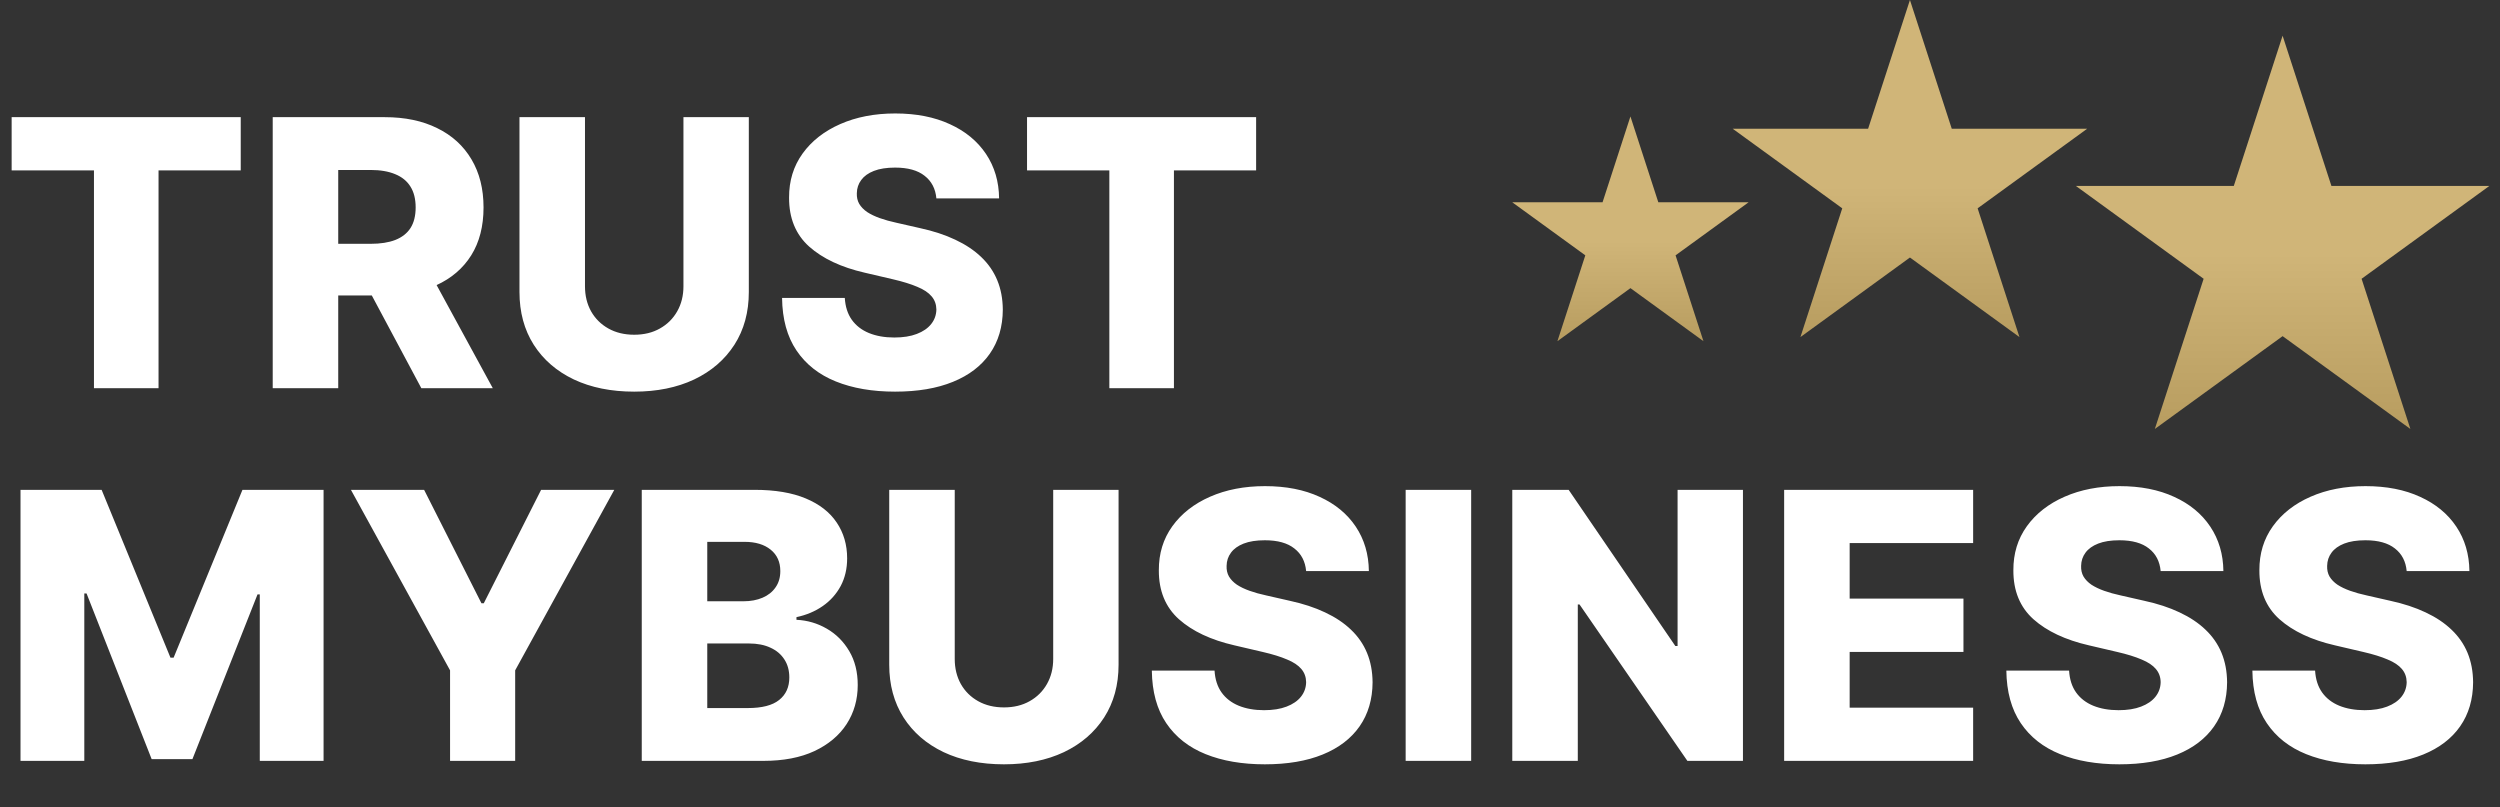
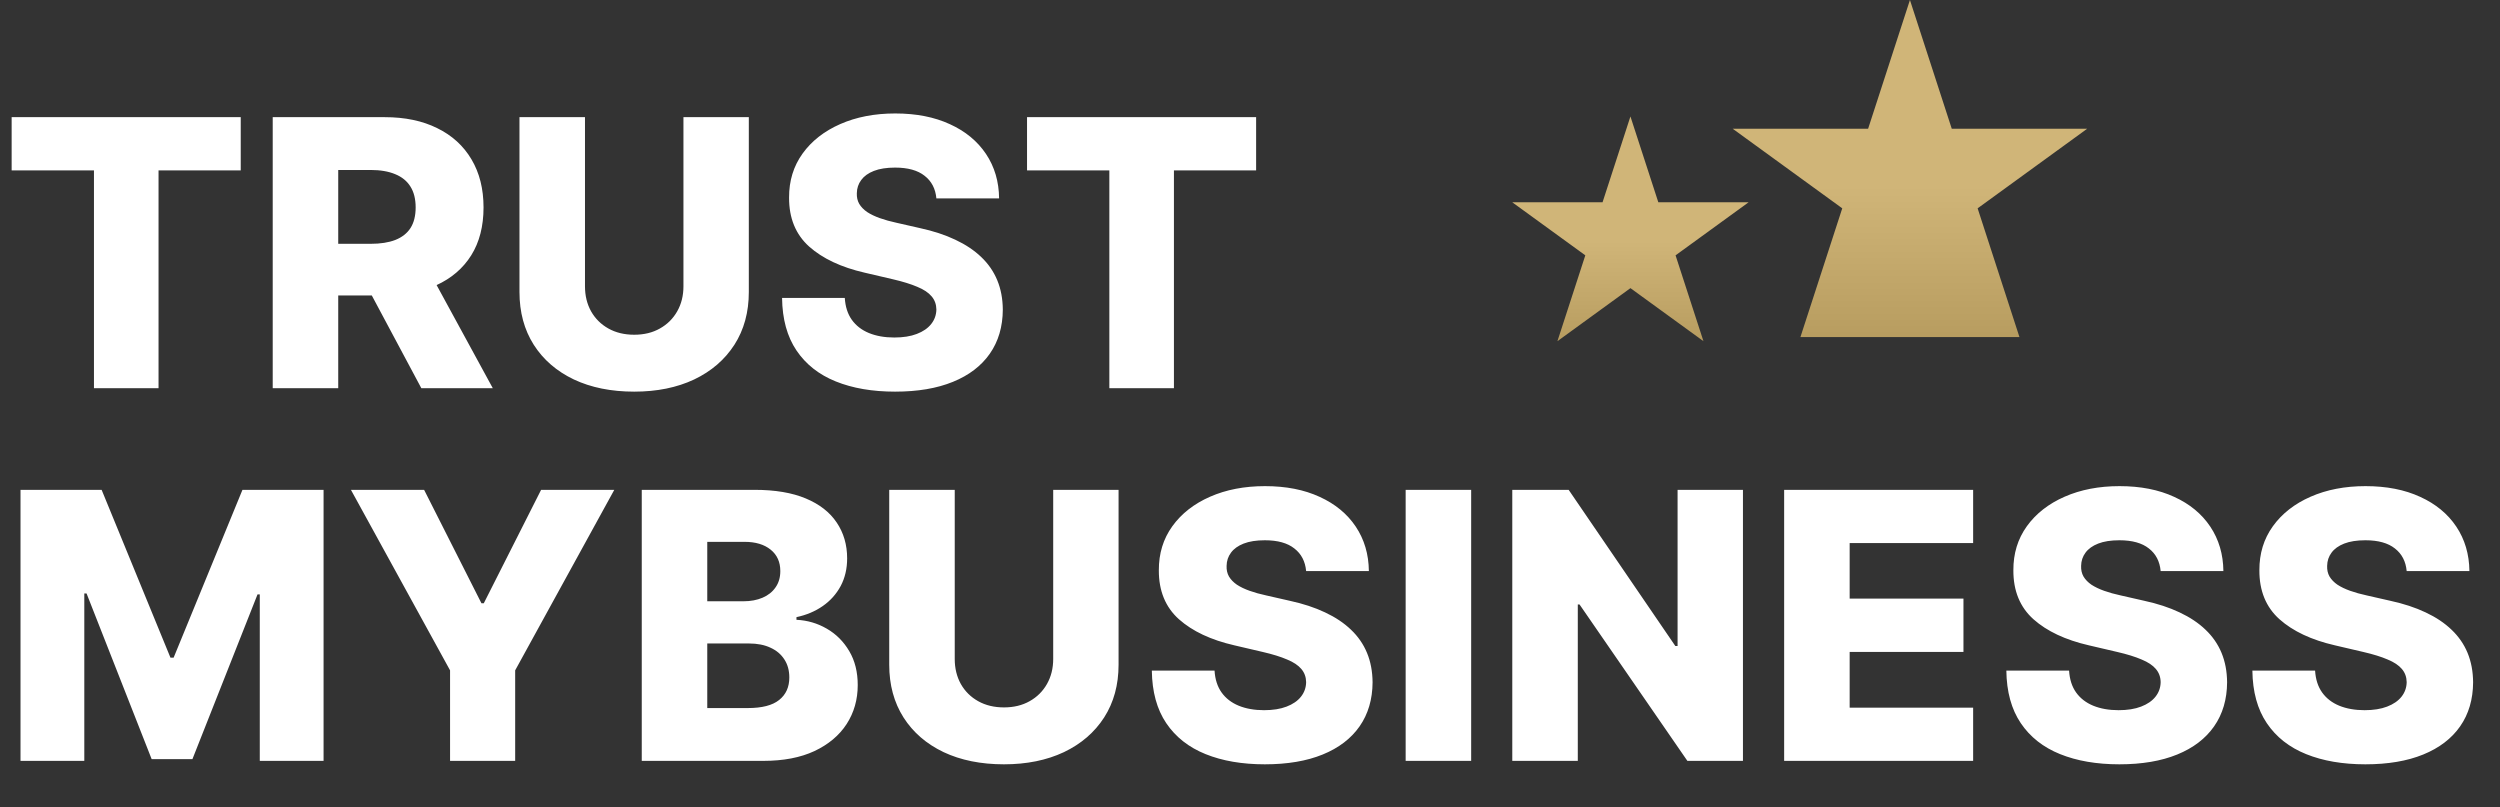
<svg xmlns="http://www.w3.org/2000/svg" width="161" height="52" viewBox="0 0 161 52" fill="none">
  <rect x="0" y="0" width="161" height="52" fill="#333333" stroke="none" />
  <path d="M0.75 10.972V7.545H15.503V10.972H10.21V25H6.051V10.972H0.75ZM17.563 25V7.545H24.773C26.08 7.545 27.208 7.781 28.157 8.253C29.111 8.719 29.847 9.389 30.364 10.264C30.881 11.133 31.14 12.165 31.14 13.358C31.14 14.568 30.876 15.597 30.347 16.443C29.819 17.284 29.069 17.926 28.097 18.369C27.126 18.807 25.975 19.026 24.646 19.026H20.086V15.702H23.861C24.498 15.702 25.029 15.619 25.455 15.454C25.887 15.284 26.214 15.028 26.435 14.688C26.657 14.341 26.768 13.898 26.768 13.358C26.768 12.818 26.657 12.372 26.435 12.02C26.214 11.662 25.887 11.395 25.455 11.219C25.023 11.037 24.492 10.946 23.861 10.946H21.782V25H17.563ZM27.39 17.023L31.736 25H27.134L22.873 17.023H27.39ZM44.014 7.545H48.224V18.804C48.224 20.105 47.914 21.239 47.295 22.204C46.675 23.165 45.812 23.909 44.704 24.438C43.596 24.96 42.309 25.222 40.843 25.222C39.36 25.222 38.065 24.96 36.957 24.438C35.849 23.909 34.988 23.165 34.374 22.204C33.761 21.239 33.454 20.105 33.454 18.804V7.545H37.673V18.438C37.673 19.04 37.803 19.577 38.065 20.048C38.332 20.52 38.704 20.889 39.181 21.156C39.658 21.423 40.212 21.557 40.843 21.557C41.474 21.557 42.025 21.423 42.496 21.156C42.974 20.889 43.346 20.52 43.613 20.048C43.88 19.577 44.014 19.04 44.014 18.438V7.545ZM60.303 12.778C60.246 12.153 59.993 11.668 59.544 11.321C59.101 10.969 58.467 10.793 57.644 10.793C57.098 10.793 56.644 10.864 56.28 11.006C55.916 11.148 55.644 11.344 55.462 11.594C55.28 11.838 55.186 12.119 55.18 12.438C55.169 12.699 55.22 12.929 55.334 13.128C55.453 13.327 55.624 13.503 55.845 13.656C56.072 13.804 56.345 13.935 56.663 14.048C56.981 14.162 57.34 14.261 57.737 14.347L59.237 14.688C60.101 14.875 60.862 15.125 61.521 15.438C62.186 15.75 62.743 16.122 63.192 16.554C63.646 16.986 63.99 17.483 64.223 18.046C64.456 18.608 64.575 19.239 64.581 19.938C64.575 21.04 64.297 21.986 63.746 22.776C63.195 23.565 62.402 24.171 61.368 24.591C60.34 25.011 59.098 25.222 57.644 25.222C56.183 25.222 54.91 25.003 53.825 24.565C52.74 24.128 51.896 23.463 51.294 22.571C50.692 21.679 50.382 20.551 50.365 19.188H54.405C54.439 19.75 54.59 20.219 54.856 20.594C55.124 20.969 55.49 21.253 55.956 21.446C56.428 21.639 56.973 21.736 57.592 21.736C58.16 21.736 58.644 21.659 59.041 21.506C59.445 21.352 59.754 21.139 59.97 20.866C60.186 20.594 60.297 20.281 60.303 19.929C60.297 19.599 60.195 19.318 59.996 19.085C59.797 18.847 59.49 18.642 59.075 18.472C58.666 18.296 58.144 18.134 57.507 17.986L55.683 17.56C54.172 17.213 52.981 16.653 52.112 15.881C51.243 15.102 50.811 14.051 50.817 12.727C50.811 11.648 51.101 10.702 51.686 9.889C52.271 9.077 53.081 8.443 54.115 7.989C55.149 7.534 56.328 7.307 57.652 7.307C59.004 7.307 60.178 7.537 61.172 7.997C62.172 8.452 62.947 9.091 63.499 9.915C64.05 10.739 64.331 11.693 64.342 12.778H60.303ZM66.141 10.972V7.545H80.894V10.972H75.601V25H71.442V10.972H66.141ZM1.321 31.546H6.545L10.977 42.352H11.182L15.614 31.546H20.838V49H16.73V38.278H16.585L12.392 48.889H9.767L5.574 38.219H5.429V49H1.321V31.546ZM22.6 31.546H27.313L31.004 38.849H31.157L34.847 31.546H39.56L33.177 43.17V49H28.984V43.17L22.6 31.546ZM41.329 49V31.546H48.607C49.914 31.546 51.008 31.73 51.889 32.099C52.775 32.469 53.44 32.986 53.883 33.651C54.332 34.315 54.556 35.085 54.556 35.96C54.556 36.625 54.417 37.219 54.139 37.742C53.86 38.258 53.477 38.688 52.988 39.028C52.499 39.369 51.934 39.608 51.292 39.744V39.915C51.996 39.949 52.647 40.139 53.244 40.486C53.846 40.832 54.329 41.315 54.693 41.935C55.056 42.548 55.238 43.276 55.238 44.117C55.238 45.054 54.999 45.892 54.522 46.631C54.045 47.364 53.354 47.943 52.451 48.369C51.548 48.79 50.451 49 49.161 49H41.329ZM45.548 45.599H48.156C49.07 45.599 49.744 45.426 50.175 45.08C50.613 44.733 50.832 44.25 50.832 43.631C50.832 43.182 50.727 42.795 50.516 42.472C50.306 42.142 50.008 41.889 49.621 41.713C49.235 41.531 48.772 41.44 48.232 41.44H45.548V45.599ZM45.548 38.722H47.883C48.343 38.722 48.752 38.645 49.11 38.492C49.468 38.338 49.746 38.117 49.945 37.827C50.15 37.537 50.252 37.188 50.252 36.778C50.252 36.193 50.045 35.733 49.63 35.398C49.215 35.062 48.656 34.895 47.951 34.895H45.548V38.722ZM67.826 31.546H72.036V42.804C72.036 44.105 71.727 45.239 71.107 46.205C70.488 47.165 69.624 47.909 68.516 48.438C67.408 48.96 66.121 49.222 64.656 49.222C63.173 49.222 61.877 48.96 60.769 48.438C59.661 47.909 58.8 47.165 58.187 46.205C57.573 45.239 57.266 44.105 57.266 42.804V31.546H61.485V42.438C61.485 43.04 61.616 43.577 61.877 44.048C62.144 44.52 62.516 44.889 62.994 45.156C63.471 45.423 64.025 45.557 64.656 45.557C65.286 45.557 65.837 45.423 66.309 45.156C66.786 44.889 67.158 44.52 67.425 44.048C67.692 43.577 67.826 43.04 67.826 42.438V31.546ZM84.115 36.778C84.058 36.153 83.805 35.668 83.356 35.321C82.913 34.969 82.28 34.793 81.456 34.793C80.91 34.793 80.456 34.864 80.092 35.006C79.729 35.148 79.456 35.344 79.274 35.594C79.092 35.838 78.999 36.119 78.993 36.438C78.981 36.699 79.033 36.929 79.146 37.128C79.266 37.327 79.436 37.503 79.658 37.656C79.885 37.804 80.158 37.935 80.476 38.048C80.794 38.162 81.152 38.261 81.55 38.347L83.05 38.688C83.913 38.875 84.675 39.125 85.334 39.438C85.999 39.75 86.555 40.122 87.004 40.554C87.459 40.986 87.803 41.483 88.035 42.045C88.269 42.608 88.388 43.239 88.394 43.938C88.388 45.04 88.109 45.986 87.558 46.776C87.007 47.565 86.215 48.17 85.18 48.591C84.152 49.011 82.91 49.222 81.456 49.222C79.996 49.222 78.723 49.003 77.638 48.565C76.553 48.128 75.709 47.463 75.106 46.571C74.504 45.679 74.195 44.551 74.178 43.188H78.217C78.251 43.75 78.402 44.219 78.669 44.594C78.936 44.969 79.303 45.253 79.769 45.446C80.24 45.639 80.785 45.736 81.405 45.736C81.973 45.736 82.456 45.659 82.854 45.506C83.257 45.352 83.567 45.139 83.783 44.867C83.999 44.594 84.109 44.281 84.115 43.929C84.109 43.599 84.007 43.318 83.808 43.085C83.609 42.847 83.303 42.642 82.888 42.472C82.479 42.295 81.956 42.133 81.32 41.986L79.496 41.56C77.984 41.213 76.794 40.653 75.925 39.881C75.055 39.102 74.624 38.051 74.629 36.727C74.624 35.648 74.913 34.702 75.499 33.889C76.084 33.077 76.894 32.443 77.928 31.989C78.962 31.534 80.141 31.307 81.465 31.307C82.817 31.307 83.99 31.537 84.984 31.997C85.984 32.452 86.76 33.091 87.311 33.915C87.862 34.739 88.144 35.693 88.155 36.778H84.115ZM94.743 31.546V49H90.524V31.546H94.743ZM112.246 31.546V49H108.667L101.721 38.926H101.61V49H97.391V31.546H101.022L107.891 41.602H108.036V31.546H112.246ZM114.899 49V31.546H127.07V34.972H119.118V38.551H126.447V41.986H119.118V45.574H127.07V49H114.899ZM139.146 36.778C139.089 36.153 138.837 35.668 138.388 35.321C137.945 34.969 137.311 34.793 136.487 34.793C135.942 34.793 135.487 34.864 135.124 35.006C134.76 35.148 134.487 35.344 134.305 35.594C134.124 35.838 134.03 36.119 134.024 36.438C134.013 36.699 134.064 36.929 134.178 37.128C134.297 37.327 134.467 37.503 134.689 37.656C134.916 37.804 135.189 37.935 135.507 38.048C135.825 38.162 136.183 38.261 136.581 38.347L138.081 38.688C138.945 38.875 139.706 39.125 140.365 39.438C141.03 39.75 141.587 40.122 142.036 40.554C142.49 40.986 142.834 41.483 143.067 42.045C143.3 42.608 143.419 43.239 143.425 43.938C143.419 45.04 143.141 45.986 142.589 46.776C142.038 47.565 141.246 48.17 140.212 48.591C139.183 49.011 137.942 49.222 136.487 49.222C135.027 49.222 133.754 49.003 132.669 48.565C131.584 48.128 130.74 47.463 130.138 46.571C129.536 45.679 129.226 44.551 129.209 43.188H133.249C133.283 43.75 133.433 44.219 133.7 44.594C133.967 44.969 134.334 45.253 134.8 45.446C135.271 45.639 135.817 45.736 136.436 45.736C137.004 45.736 137.487 45.659 137.885 45.506C138.288 45.352 138.598 45.139 138.814 44.867C139.03 44.594 139.141 44.281 139.146 43.929C139.141 43.599 139.038 43.318 138.839 43.085C138.641 42.847 138.334 42.642 137.919 42.472C137.51 42.295 136.987 42.133 136.351 41.986L134.527 41.56C133.016 41.213 131.825 40.653 130.956 39.881C130.087 39.102 129.655 38.051 129.661 36.727C129.655 35.648 129.945 34.702 130.53 33.889C131.115 33.077 131.925 32.443 132.959 31.989C133.993 31.534 135.172 31.307 136.496 31.307C137.848 31.307 139.021 31.537 140.016 31.997C141.016 32.452 141.791 33.091 142.342 33.915C142.893 34.739 143.175 35.693 143.186 36.778H139.146ZM154.99 36.778C154.933 36.153 154.68 35.668 154.232 35.321C153.788 34.969 153.155 34.793 152.331 34.793C151.786 34.793 151.331 34.864 150.967 35.006C150.604 35.148 150.331 35.344 150.149 35.594C149.967 35.838 149.874 36.119 149.868 36.438C149.857 36.699 149.908 36.929 150.021 37.128C150.141 37.327 150.311 37.503 150.533 37.656C150.76 37.804 151.033 37.935 151.351 38.048C151.669 38.162 152.027 38.261 152.425 38.347L153.925 38.688C154.788 38.875 155.55 39.125 156.209 39.438C156.874 39.75 157.43 40.122 157.879 40.554C158.334 40.986 158.678 41.483 158.911 42.045C159.143 42.608 159.263 43.239 159.268 43.938C159.263 45.04 158.984 45.986 158.433 46.776C157.882 47.565 157.089 48.17 156.055 48.591C155.027 49.011 153.786 49.222 152.331 49.222C150.871 49.222 149.598 49.003 148.513 48.565C147.428 48.128 146.584 47.463 145.982 46.571C145.379 45.679 145.07 44.551 145.053 43.188H149.092C149.126 43.75 149.277 44.219 149.544 44.594C149.811 44.969 150.178 45.253 150.643 45.446C151.115 45.639 151.661 45.736 152.28 45.736C152.848 45.736 153.331 45.659 153.729 45.506C154.132 45.352 154.442 45.139 154.658 44.867C154.874 44.594 154.984 44.281 154.99 43.929C154.984 43.599 154.882 43.318 154.683 43.085C154.484 42.847 154.178 42.642 153.763 42.472C153.354 42.295 152.831 42.133 152.195 41.986L150.371 41.56C148.859 41.213 147.669 40.653 146.8 39.881C145.93 39.102 145.499 38.051 145.504 36.727C145.499 35.648 145.788 34.702 146.374 33.889C146.959 33.077 147.768 32.443 148.803 31.989C149.837 31.534 151.016 31.307 152.339 31.307C153.692 31.307 154.865 31.537 155.859 31.997C156.859 32.452 157.635 33.091 158.186 33.915C158.737 34.739 159.018 35.693 159.03 36.778H154.99Z" fill="white" />
  <path d="M105 7.5L106.796 13.028H112.608L107.906 16.444L109.702 21.972L105 18.556L100.298 21.972L102.094 16.444L97.391 13.028H103.204L105 7.5Z" fill="url(#paint0_linear_10410_4672)" />
-   <path d="M123 0L125.694 8.292L134.413 8.292L127.359 13.416L130.053 21.708L123 16.584L115.947 21.708L118.641 13.416L111.587 8.292H120.306L123 0Z" fill="url(#paint1_linear_10410_4672)" />
-   <path d="M147 2.3L150.143 11.974H160.315L152.086 17.953L155.229 27.626L147 21.648L138.771 27.626L141.914 17.953L133.685 11.974H143.857L147 2.3Z" fill="url(#paint2_linear_10410_4672)" />
+   <path d="M123 0L125.694 8.292L134.413 8.292L127.359 13.416L130.053 21.708L115.947 21.708L118.641 13.416L111.587 8.292H120.306L123 0Z" fill="url(#paint1_linear_10410_4672)" />
  <defs>
    <linearGradient id="paint0_linear_10410_4672" x1="105" y1="7.5" x2="105" y2="23.5" gradientUnits="userSpaceOnUse">
      <stop stop-color="#D0B578" />
      <stop offset="0.5" stop-color="#D0B578" />
      <stop offset="1" stop-color="#B2975A" />
    </linearGradient>
    <linearGradient id="paint1_linear_10410_4672" x1="123" y1="0" x2="123" y2="24" gradientUnits="userSpaceOnUse">
      <stop stop-color="#D0B578" />
      <stop offset="0.5" stop-color="#D0B578" />
      <stop offset="1" stop-color="#B2975A" />
    </linearGradient>
    <linearGradient id="paint2_linear_10410_4672" x1="147" y1="2.3" x2="147" y2="30.3" gradientUnits="userSpaceOnUse">
      <stop stop-color="#D0B578" />
      <stop offset="0.5" stop-color="#D0B578" />
      <stop offset="1" stop-color="#B2975A" />
    </linearGradient>
  </defs>
</svg>